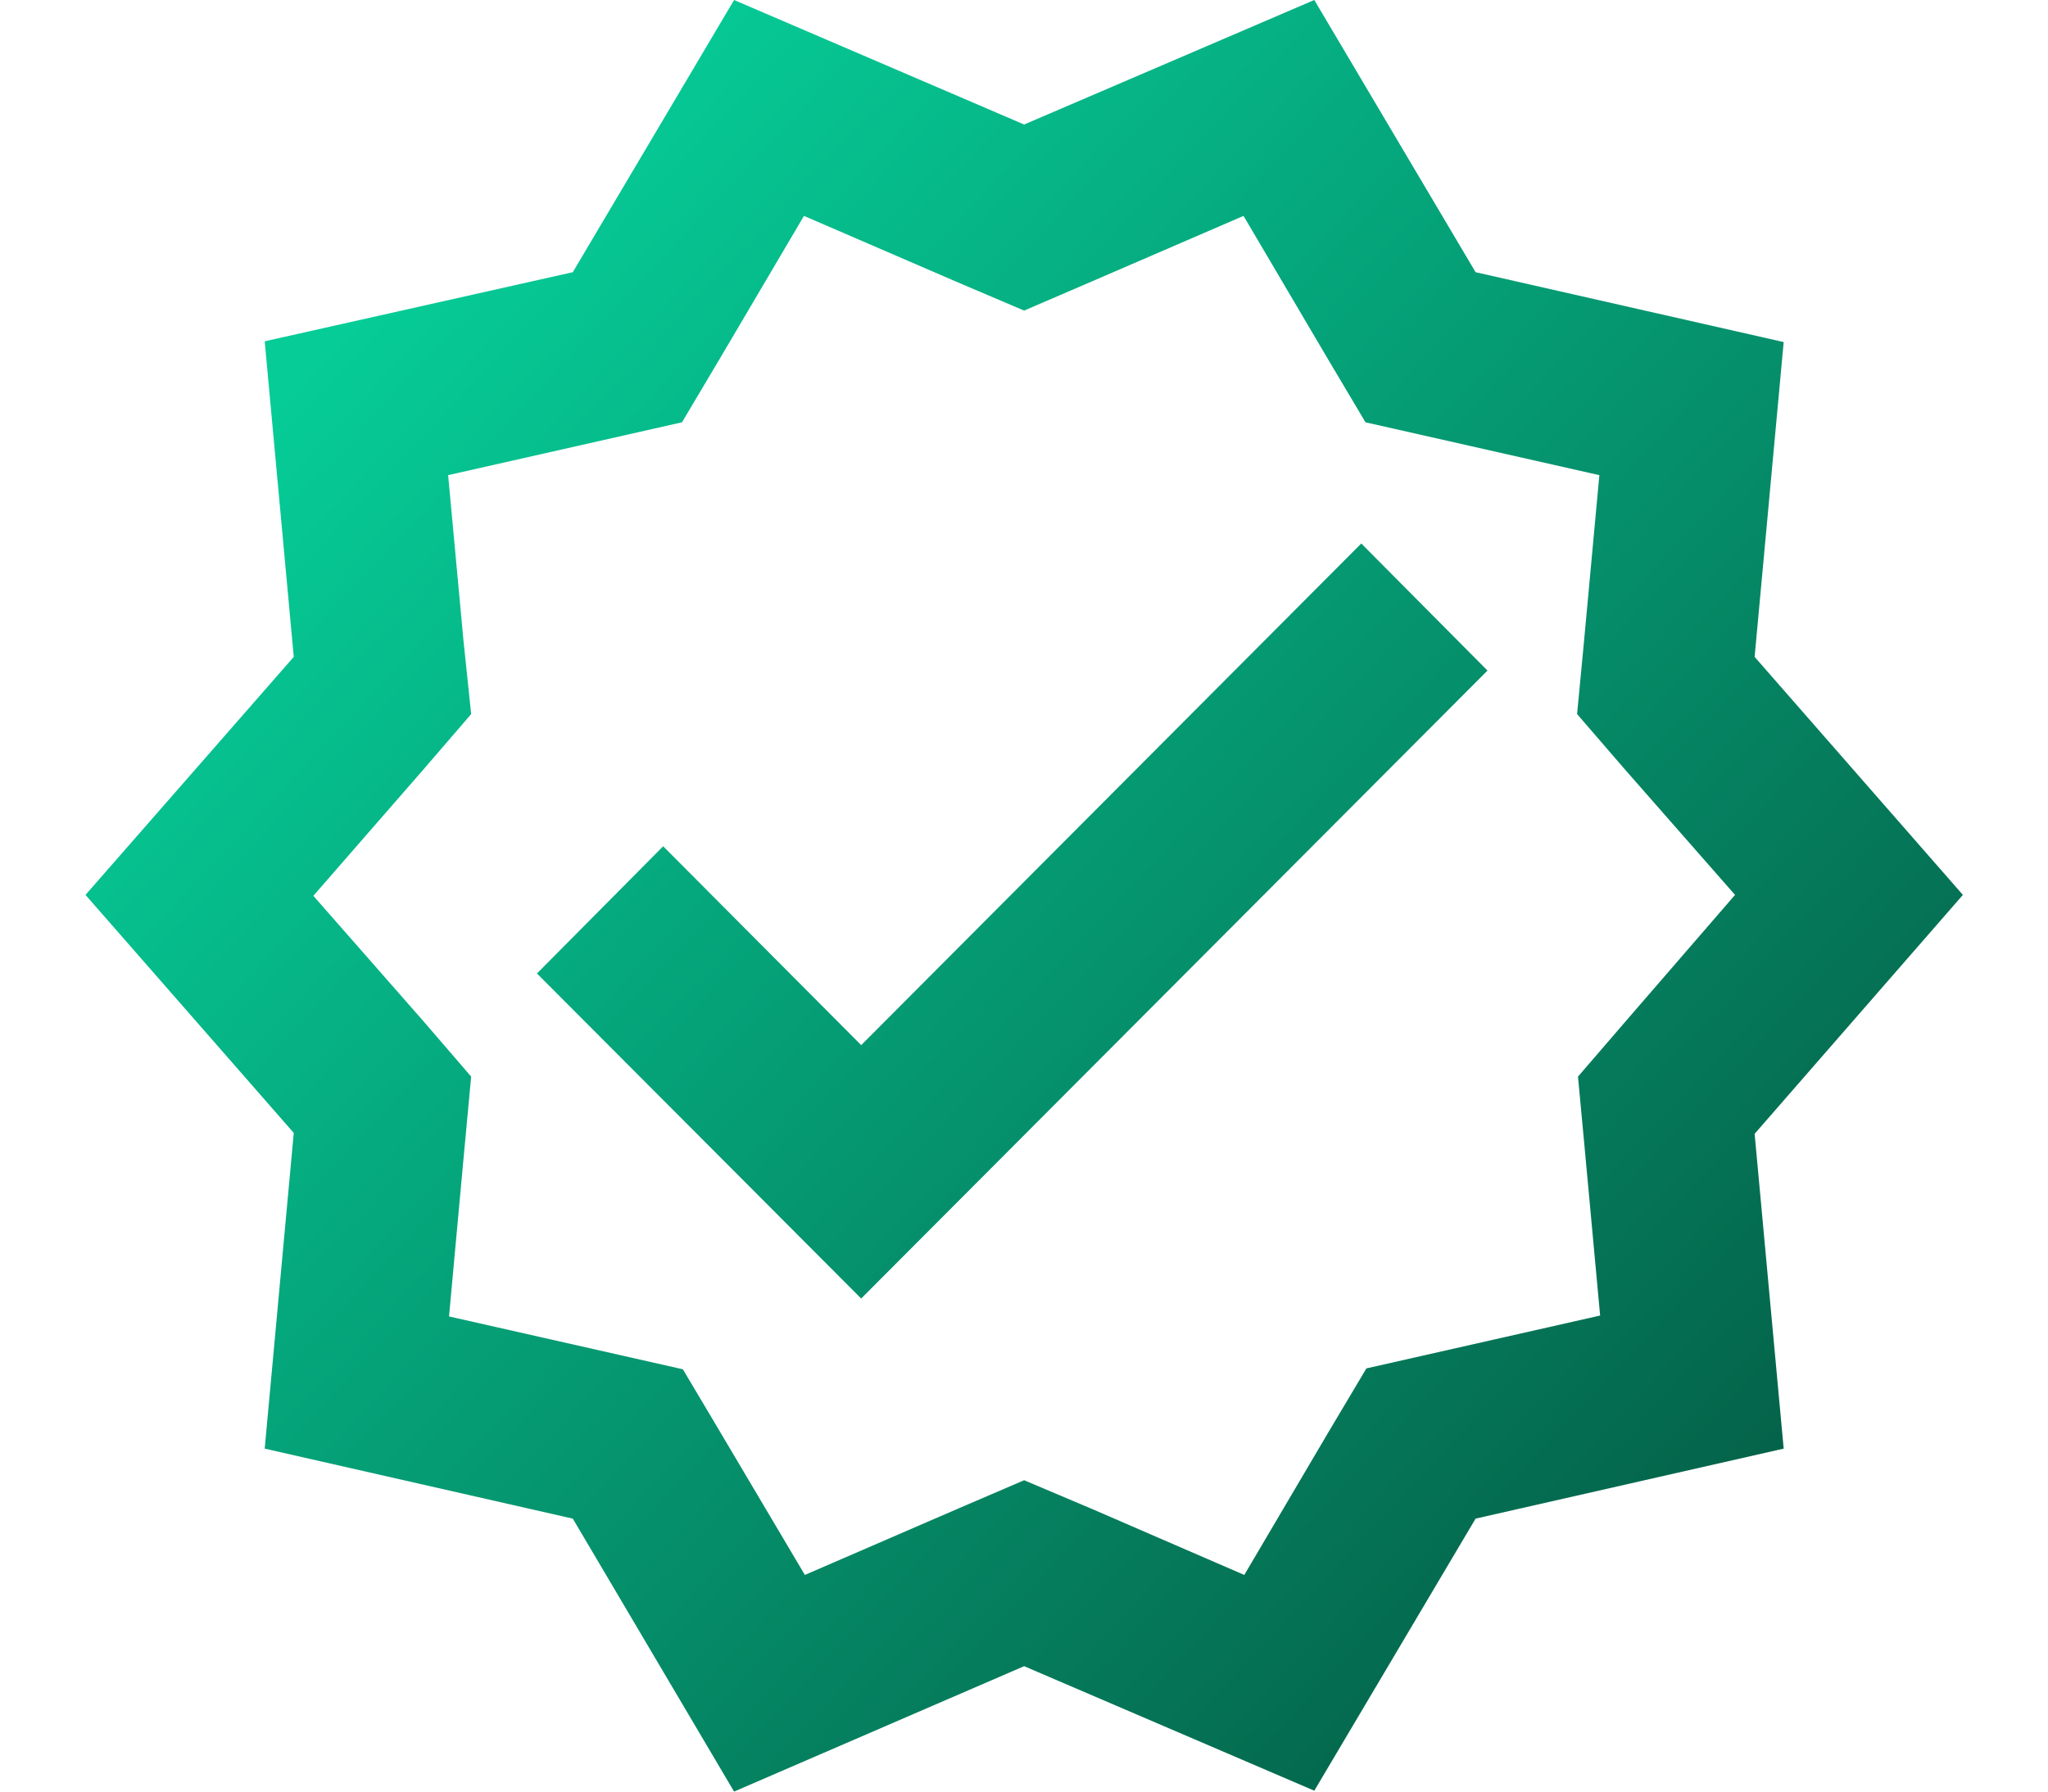
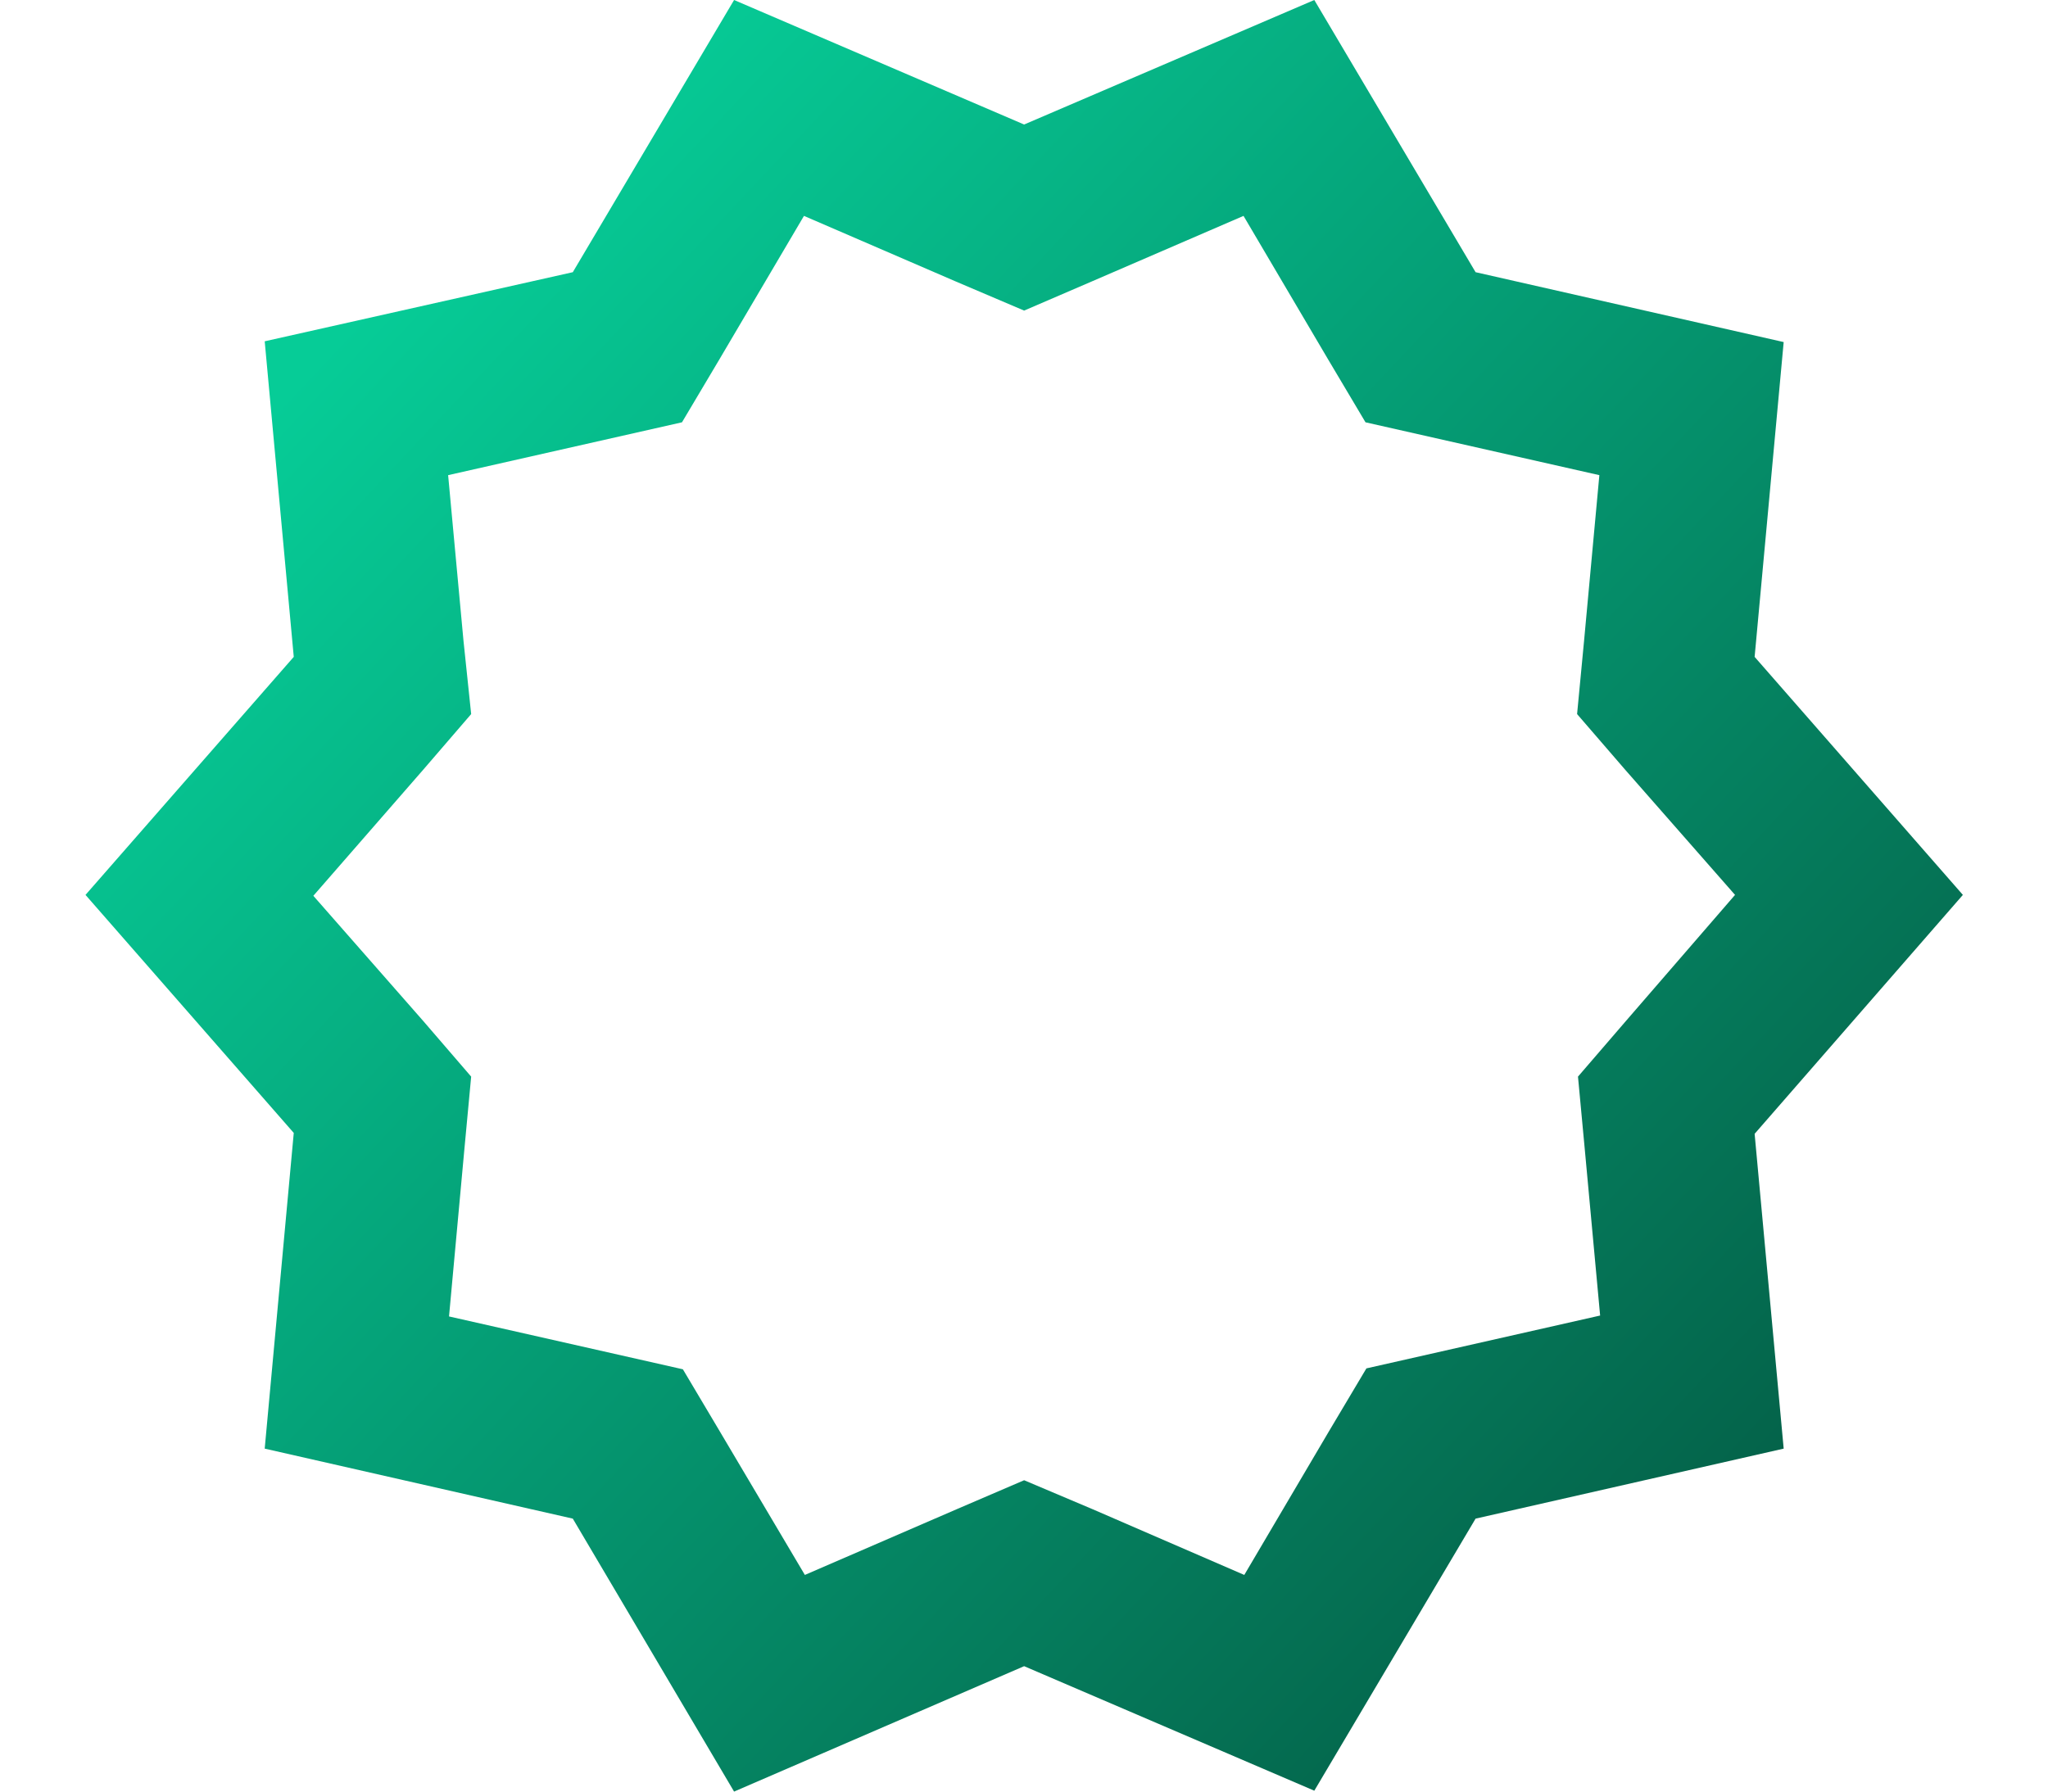
<svg xmlns="http://www.w3.org/2000/svg" width="16" height="14" viewBox="0 0 16 14" fill="none">
  <path d="M15.335 6.993L13.708 5.133L13.935 2.673L11.528 2.127L10.268 0L8.001 0.973L5.735 0L4.475 2.127L2.068 2.667L2.295 5.133L0.668 6.993L2.295 8.853L2.068 11.32L4.475 11.867L5.735 14L8.001 13.02L10.268 13.993L11.528 11.867L13.935 11.32L13.708 8.86L15.335 6.993ZM12.701 7.98L12.328 8.413L12.381 8.98L12.501 10.28L10.675 10.693L10.381 11.187L9.721 12.307L8.535 11.793L8.001 11.567L7.475 11.793L6.288 12.307L5.628 11.193L5.335 10.7L3.508 10.287L3.628 8.98L3.681 8.413L3.308 7.98L2.448 7L3.308 6.013L3.681 5.58L3.621 5.007L3.501 3.713L5.328 3.3L5.621 2.807L6.281 1.687L7.468 2.2L8.001 2.427L8.528 2.2L9.715 1.687L10.375 2.807L10.668 3.3L12.495 3.713L12.375 5.013L12.321 5.58L12.695 6.013L13.555 6.993L12.701 7.98Z" fill="url(#paint0_linear_639_206)" />
-   <path d="M6.728 8.167L5.181 6.613L4.195 7.607L6.728 10.147L11.621 5.24L10.635 4.247L6.728 8.167Z" fill="url(#paint1_linear_639_206)" />
  <defs>
    <linearGradient id="paint0_linear_639_206" x1="15.465" y1="13.699" x2="3.125" y2="2.127" gradientUnits="userSpaceOnUse">
      <stop stop-color="#044F3B" />
      <stop offset="1" stop-color="#06CC97" />
    </linearGradient>
    <linearGradient id="paint1_linear_639_206" x1="15.465" y1="13.699" x2="3.125" y2="2.127" gradientUnits="userSpaceOnUse">
      <stop stop-color="#044F3B" />
      <stop offset="1" stop-color="#06CC97" />
    </linearGradient>
  </defs>
</svg>